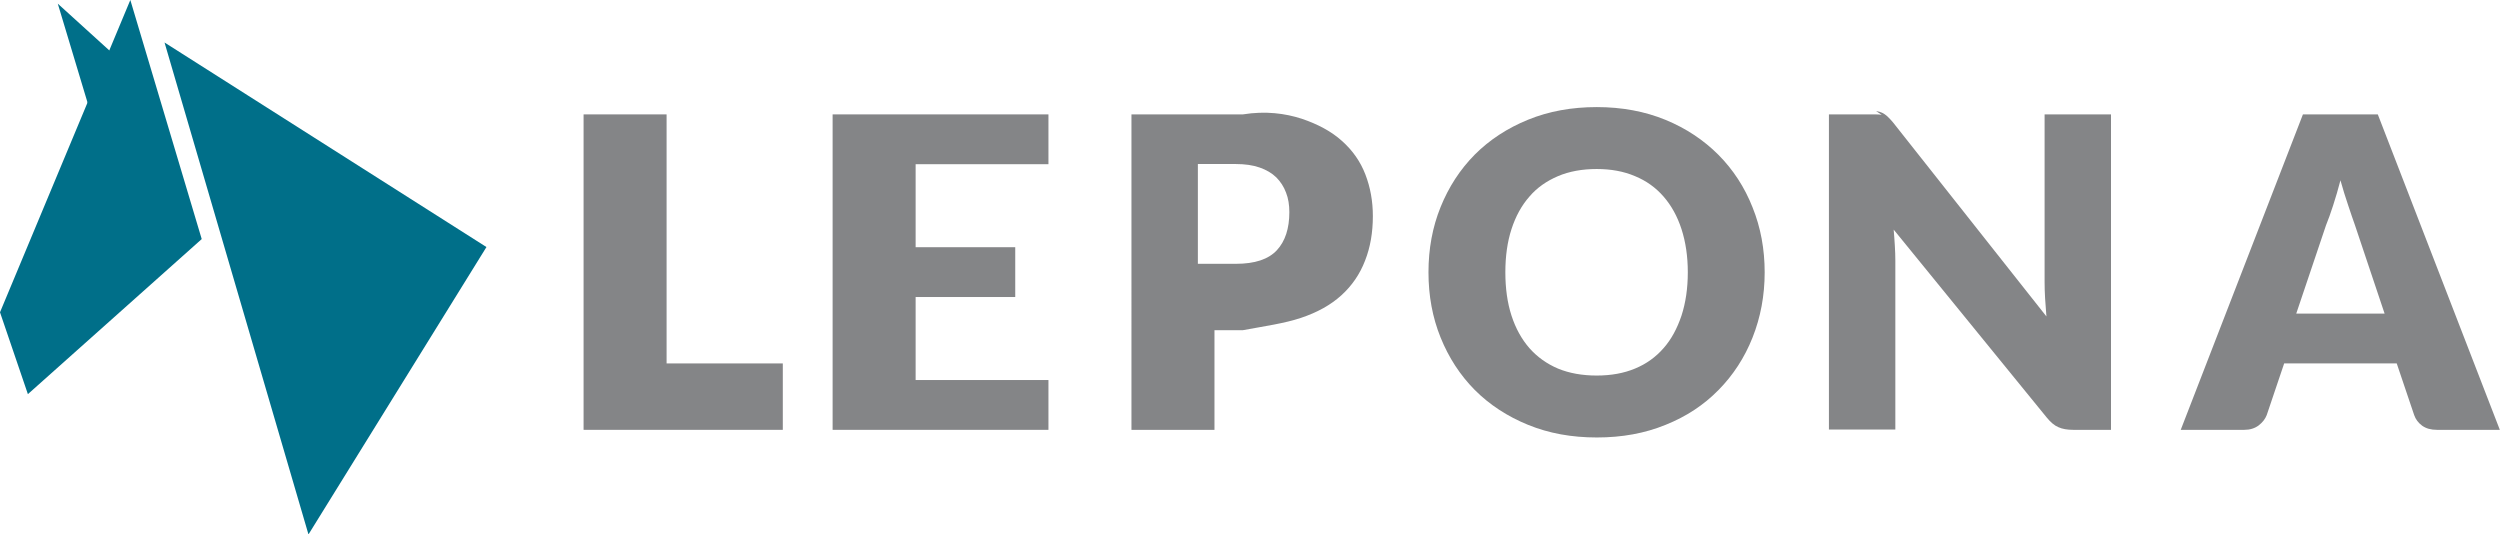
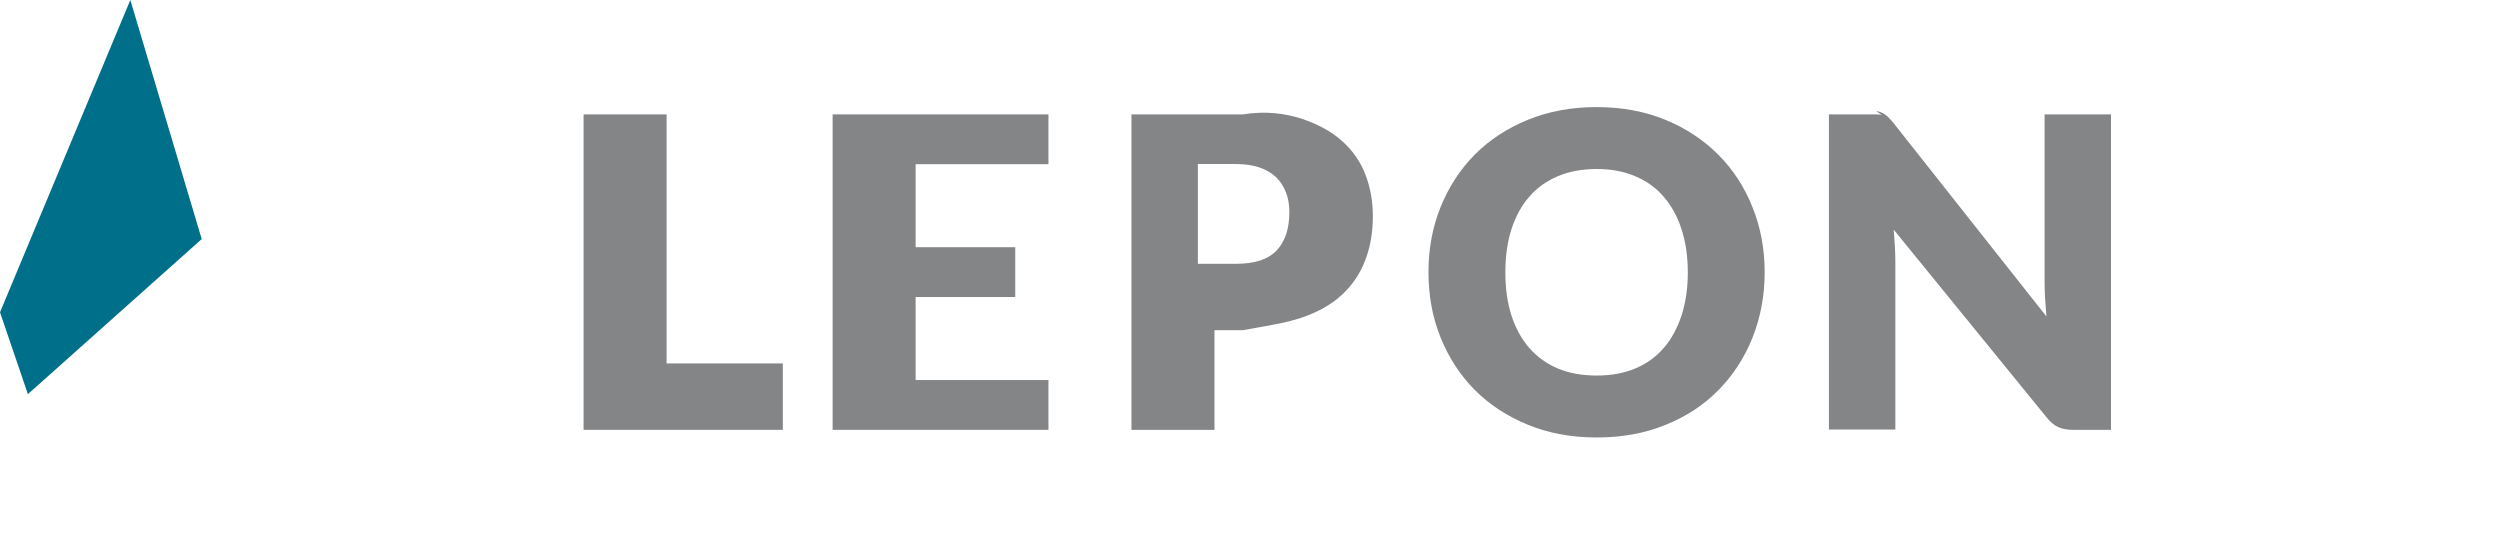
<svg xmlns="http://www.w3.org/2000/svg" id="Ebene_1" data-name="Ebene 1" viewBox="0 0 150.58 32.19">
  <defs>
    <style>
      .cls-1 {
        fill: #848587;
      }

      .cls-1, .cls-2 {
        stroke-width: 0px;
      }

      .cls-2 {
        fill: #006f89;
      }
    </style>
  </defs>
  <polygon class="cls-1" points="40.15 21.89 47.15 21.89 47.15 25.89 35.15 25.89 35.15 6.89 40.15 6.89 40.15 21.89" />
  <polygon class="cls-1" points="63.15 6.89 63.15 9.89 55.15 9.89 55.15 14.89 61.15 14.89 61.15 17.89 55.15 17.89 55.15 22.89 63.15 22.89 63.15 25.89 50.15 25.89 50.15 6.89 63.15 6.89" />
  <path class="cls-1" d="M73.15,19.89v6h-5V6.89h6.71c1.37-.22,2.55-.06,3.54.26.98.33,1.8.77,2.43,1.34.64.57,1.11,1.24,1.41,2.02.3.78.45,1.61.45,2.51,0,.97-.15,1.87-.47,2.68-.31.81-.79,1.51-1.43,2.09-.64.58-1.45,1.03-2.44,1.36-.99.33-2.15.49-3.5.74h-1.71ZM72.15,15.89h2.29c1.14,0,1.96-.27,2.47-.82.5-.54.75-1.31.75-2.29,0-.43-.06-.83-.2-1.18-.13-.35-.33-.66-.59-.92-.27-.26-.6-.45-1-.59-.4-.14-.88-.21-1.43-.21h-2.29v6Z" />
  <path class="cls-1" d="M106.29,16.4c0,1.41-.25,2.72-.73,3.93-.48,1.21-1.17,2.27-2.05,3.16-.88.9-1.94,1.6-3.19,2.1-1.25.51-2.62.76-4.14.76s-2.89-.25-4.14-.76c-1.25-.51-2.32-1.21-3.21-2.1-.89-.9-1.57-1.95-2.06-3.16-.49-1.21-.73-2.52-.73-3.93s.24-2.72.73-3.93c.49-1.21,1.17-2.26,2.06-3.16.89-.89,1.96-1.59,3.21-2.1,1.25-.51,2.63-.76,4.14-.76s2.9.26,4.14.77c1.24.51,2.3,1.22,3.19,2.11.88.89,1.57,1.94,2.05,3.16.49,1.21.73,2.52.73,3.92M101.66,16.4c0-.96-.13-1.83-.38-2.6-.25-.77-.61-1.42-1.08-1.96-.47-.54-1.04-.95-1.72-1.23-.68-.29-1.45-.43-2.31-.43s-1.65.14-2.33.43c-.68.29-1.26.69-1.72,1.23-.47.53-.83,1.19-1.08,1.96-.25.77-.37,1.64-.37,2.6s.12,1.84.37,2.61c.25.77.61,1.42,1.08,1.96.47.53,1.04.94,1.72,1.23.68.28,1.46.42,2.33.42s1.64-.14,2.31-.42c.68-.28,1.25-.69,1.72-1.23.47-.53.82-1.19,1.08-1.96.25-.77.38-1.64.38-2.61" />
  <path class="cls-1" d="M113,6.69c.14.02.26.05.36.1.11.05.21.12.31.21.1.09.21.21.34.36l9.25,11.7c-.03-.38-.06-.74-.08-1.09-.02-.35-.03-.68-.03-1V6.89h4v19h-2.28c-.35,0-.65-.05-.89-.16-.24-.1-.47-.3-.7-.58l-9.22-11.32c.03.33.05.66.07.97.02.32.03.62.03.89v10.18h-4V6.89h2.69c.2,0,.36,0,.49.03" />
-   <path class="cls-1" d="M150.58,25.89h-3.8c-.36,0-.65-.08-.89-.25-.23-.17-.39-.38-.48-.64l-1.05-3.11h-6.78l-1.05,3.11c-.09.23-.24.43-.48.62-.24.18-.53.27-.87.27h-3.83l7.36-19h4.51l7.35,19ZM138.31,18.89h5.32l-1.79-5.34c-.12-.34-.26-.74-.41-1.2-.16-.46-.31-.96-.46-1.49-.14.54-.29,1.05-.44,1.51-.15.46-.29.86-.43,1.2l-1.79,5.31Z" />
-   <polygon class="cls-2" points="9.91 2.56 18.58 32.19 29.3 14.88 9.91 2.56" />
  <polygon class="cls-2" points="7.85 0 12.15 14.4 1.68 23.74 0 18.81 7.85 0" />
-   <polygon class="cls-2" points="5.36 6.47 7.38 3.76 3.48 .22 5.36 6.47" />
</svg>